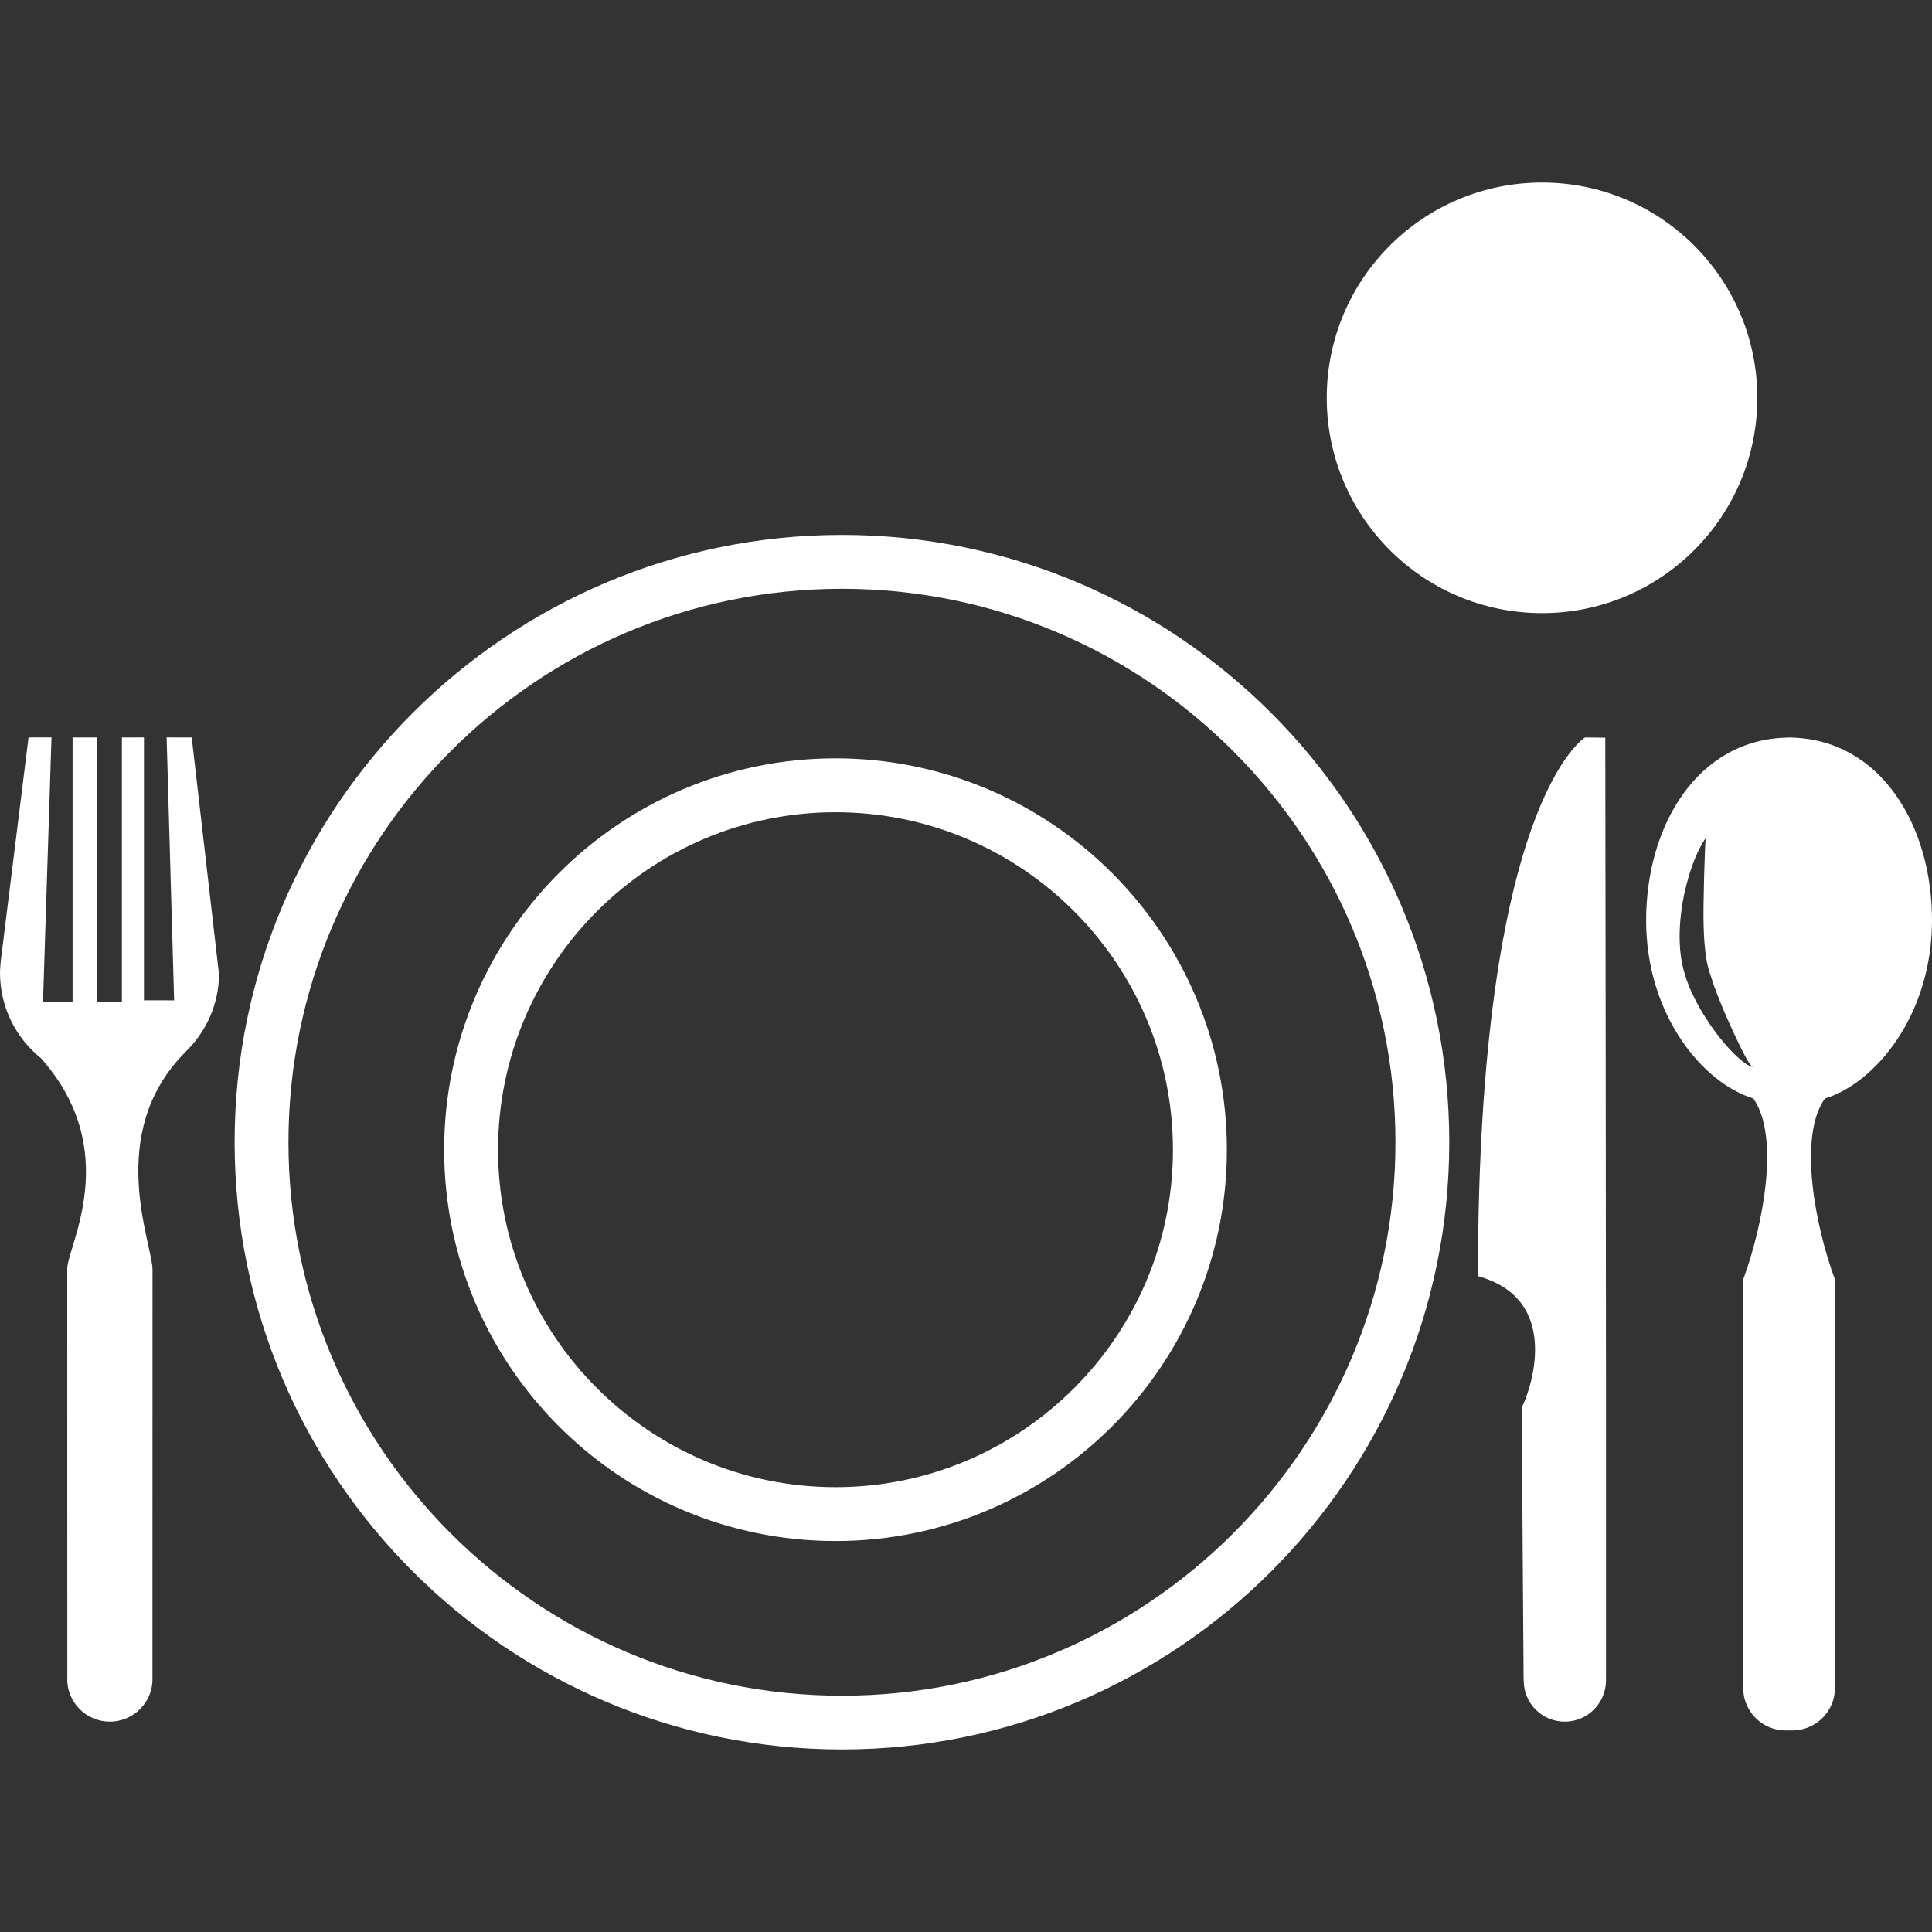
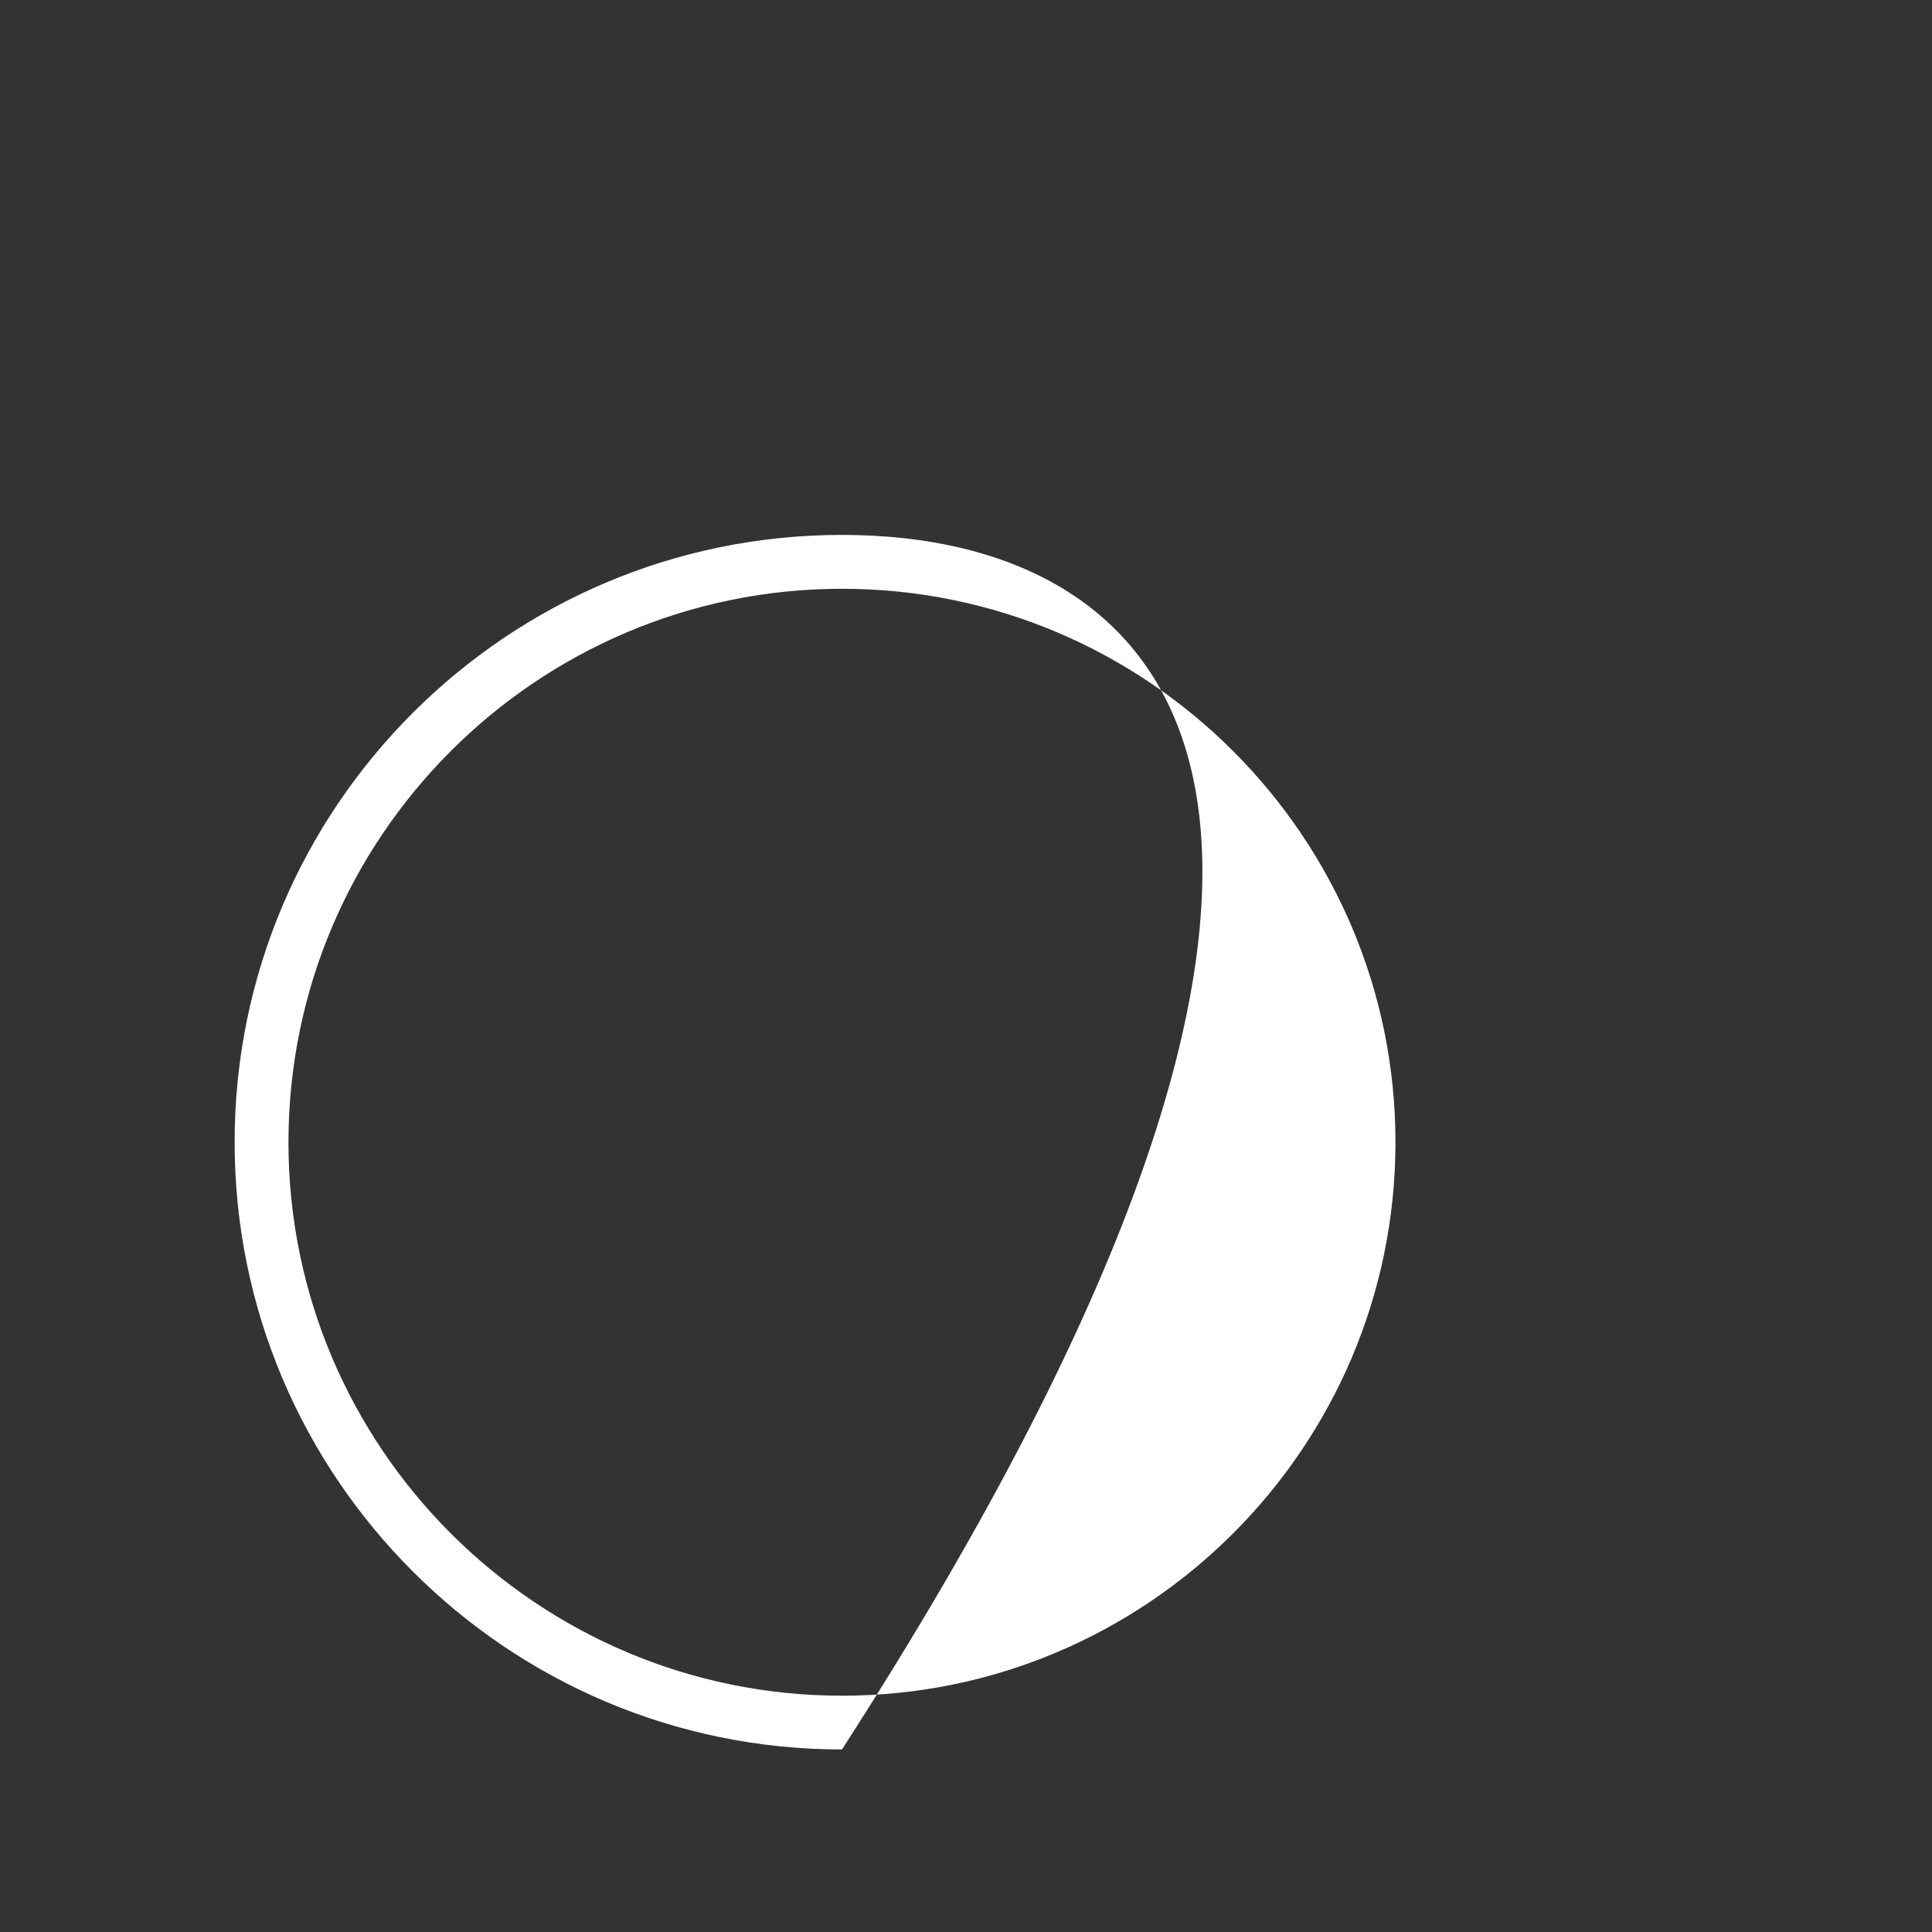
<svg xmlns="http://www.w3.org/2000/svg" fill="#FFFFFF" version="1.1" id="Capa_1" width="800px" height="800px" viewBox="0 0 382.556 382.556" xml:space="preserve">
  <rect x="0" y="0" width="382.556" height="382.556" fill="#333333" stroke="none" />
  <g>
    <g>
-       <path d="M166.722,105.916c-66.319,0-120.265,53.928-120.265,120.242c0,66.319,53.945,120.253,120.265,120.253    c66.302,0,120.248-53.934,120.248-120.253C286.97,159.844,233.024,105.916,166.722,105.916z M166.722,335.768    c-60.429,0-109.604-49.182-109.604-109.587c0-60.423,49.176-109.599,109.604-109.599c60.411,0,109.594,49.176,109.594,109.599    C276.316,286.586,227.133,335.768,166.722,335.768z" />
-       <path d="M165.444,150.16c-42.733,0-77.496,34.763-77.496,77.508c0,42.734,34.763,77.474,77.496,77.474    c42.728,0,77.491-34.739,77.491-77.474C242.935,184.923,208.171,150.16,165.444,150.16z M165.444,294.476    c-36.843,0-66.824-29.977-66.824-66.809c0-36.866,29.993-66.836,66.824-66.836c36.837,0,66.813,29.982,66.813,66.836    C232.257,264.5,202.292,294.476,165.444,294.476z" />
-       <path d="M37.964,146.029l-4.973-0.012l1.487,52.063l-5.972-0.012v-52.052l-4.369,0.012v52.377h-4.95v-52.377h-4.815v52.377H8.516    l1.679-52.389H5.652l-5.507,44.32c0,0-0.145,1.679-0.145,2.294c0,6.832,3.178,12.949,8.127,16.922    c16.324,18.428,5.188,37.227,5.188,41.688c0.012,4.95,0.012,81.041,0.012,81.041l0,0c0,0.069-0.023,0.116-0.023,0.186    c0,4.659,3.782,8.436,8.447,8.436c4.665,0,8.446-3.788,8.446-8.436c0-0.069-0.023-0.116-0.023-0.162h0.012    c0,0,0.012-75.15,0.012-80.901c-0.012-5.182-9.435-26.804,6.303-42.872c0.012-0.035,0.046-0.082,0.076-0.105    c3.84-3.636,6.373-8.656,6.756-14.279c0.023-0.395,0.012-1.394,0.012-1.394L37.964,146.029z" />
-       <path d="M318.003,271.714c0.023-5.02-0.14-125.645-0.14-125.645l-4.009-0.041c0,0-21.204,12.67-21.204,106.666    c17.242,4.74,9.992,23.586,8.68,25.979c0,4.787,0.36,53.935,0.36,53.935l0.046-0.023c-0.022,0.058-0.046,0.104-0.022,0.163    c-0.023,4.531,3.647,8.18,8.133,8.156c4.484,0.012,8.156-3.672,8.156-8.156c0-0.047,0-0.105-0.023-0.14l0.023-0.034    C318.003,332.574,318.003,277.234,318.003,271.714z" />
-       <path d="M305.339,36.146c23.539,0,42.629,19.084,42.629,42.629c0,23.545-19.09,42.629-42.629,42.629    c-23.54,0-42.629-19.084-42.629-42.629C262.71,55.229,281.799,36.146,305.339,36.146z" />
-       <path d="M354.486,146.041L354.486,146.041c-0.07-0.012-0.372-0.012-0.453-0.012c0,0,0,0.012,0,0.023    c-17.963,0.291-28.082,17.48-28.082,36.198c0,18.828,11.34,32.276,21.215,35.251c5.392,7.599,1.836,25.526-1.998,35.855    c0,4.949,0,80.715,0,80.715h0.023c0,0.047-0.023,0.104-0.023,0.162c0,4.648,3.765,8.412,8.4,8.412c0.244,0,1.127-0.023,1.359,0    c4.647-0.023,8.412-3.764,8.412-8.412c0-0.058-0.012-0.115-0.023-0.162h0.023c0,0,0-75.766,0-80.715    c-3.834-10.329-7.39-28.257-1.986-35.844c9.887-2.986,21.203-16.435,21.203-35.263    C382.58,163.533,372.449,146.354,354.486,146.041z M337.616,168.087c-0.047,1.336-0.104,3.236-0.187,5.536    c-0.046,4.485-0.418,10.625,0.419,16.045c0.162,1.272,0.604,2.725,1.046,4.015c0.418,1.354,0.906,2.695,1.44,3.973    c0.999,2.591,2.091,4.973,3.044,7.041c0.953,2.033,1.789,3.753,2.439,4.903c0.64,1.197,1.209,1.685,1.255,1.639    c0,0.069-0.859-0.141-1.952-1.023c-1.115-0.859-2.532-2.23-4.043-4.066c-1.51-1.824-3.09-4.067-4.578-6.664    c-0.72-1.295-1.405-2.689-2.045-4.165c-0.604-1.534-1.092-3.009-1.429-4.758c-0.615-3.352-0.511-6.582-0.174-9.533    c0.325-2.957,0.976-5.658,1.661-7.895c0.674-2.248,1.476-4.084,2.115-5.321c0.639-1.261,1.149-1.853,1.149-1.853    S337.662,166.769,337.616,168.087z" />
+       <path d="M166.722,105.916c-66.319,0-120.265,53.928-120.265,120.242c0,66.319,53.945,120.253,120.265,120.253    C286.97,159.844,233.024,105.916,166.722,105.916z M166.722,335.768    c-60.429,0-109.604-49.182-109.604-109.587c0-60.423,49.176-109.599,109.604-109.599c60.411,0,109.594,49.176,109.594,109.599    C276.316,286.586,227.133,335.768,166.722,335.768z" />
    </g>
  </g>
</svg>